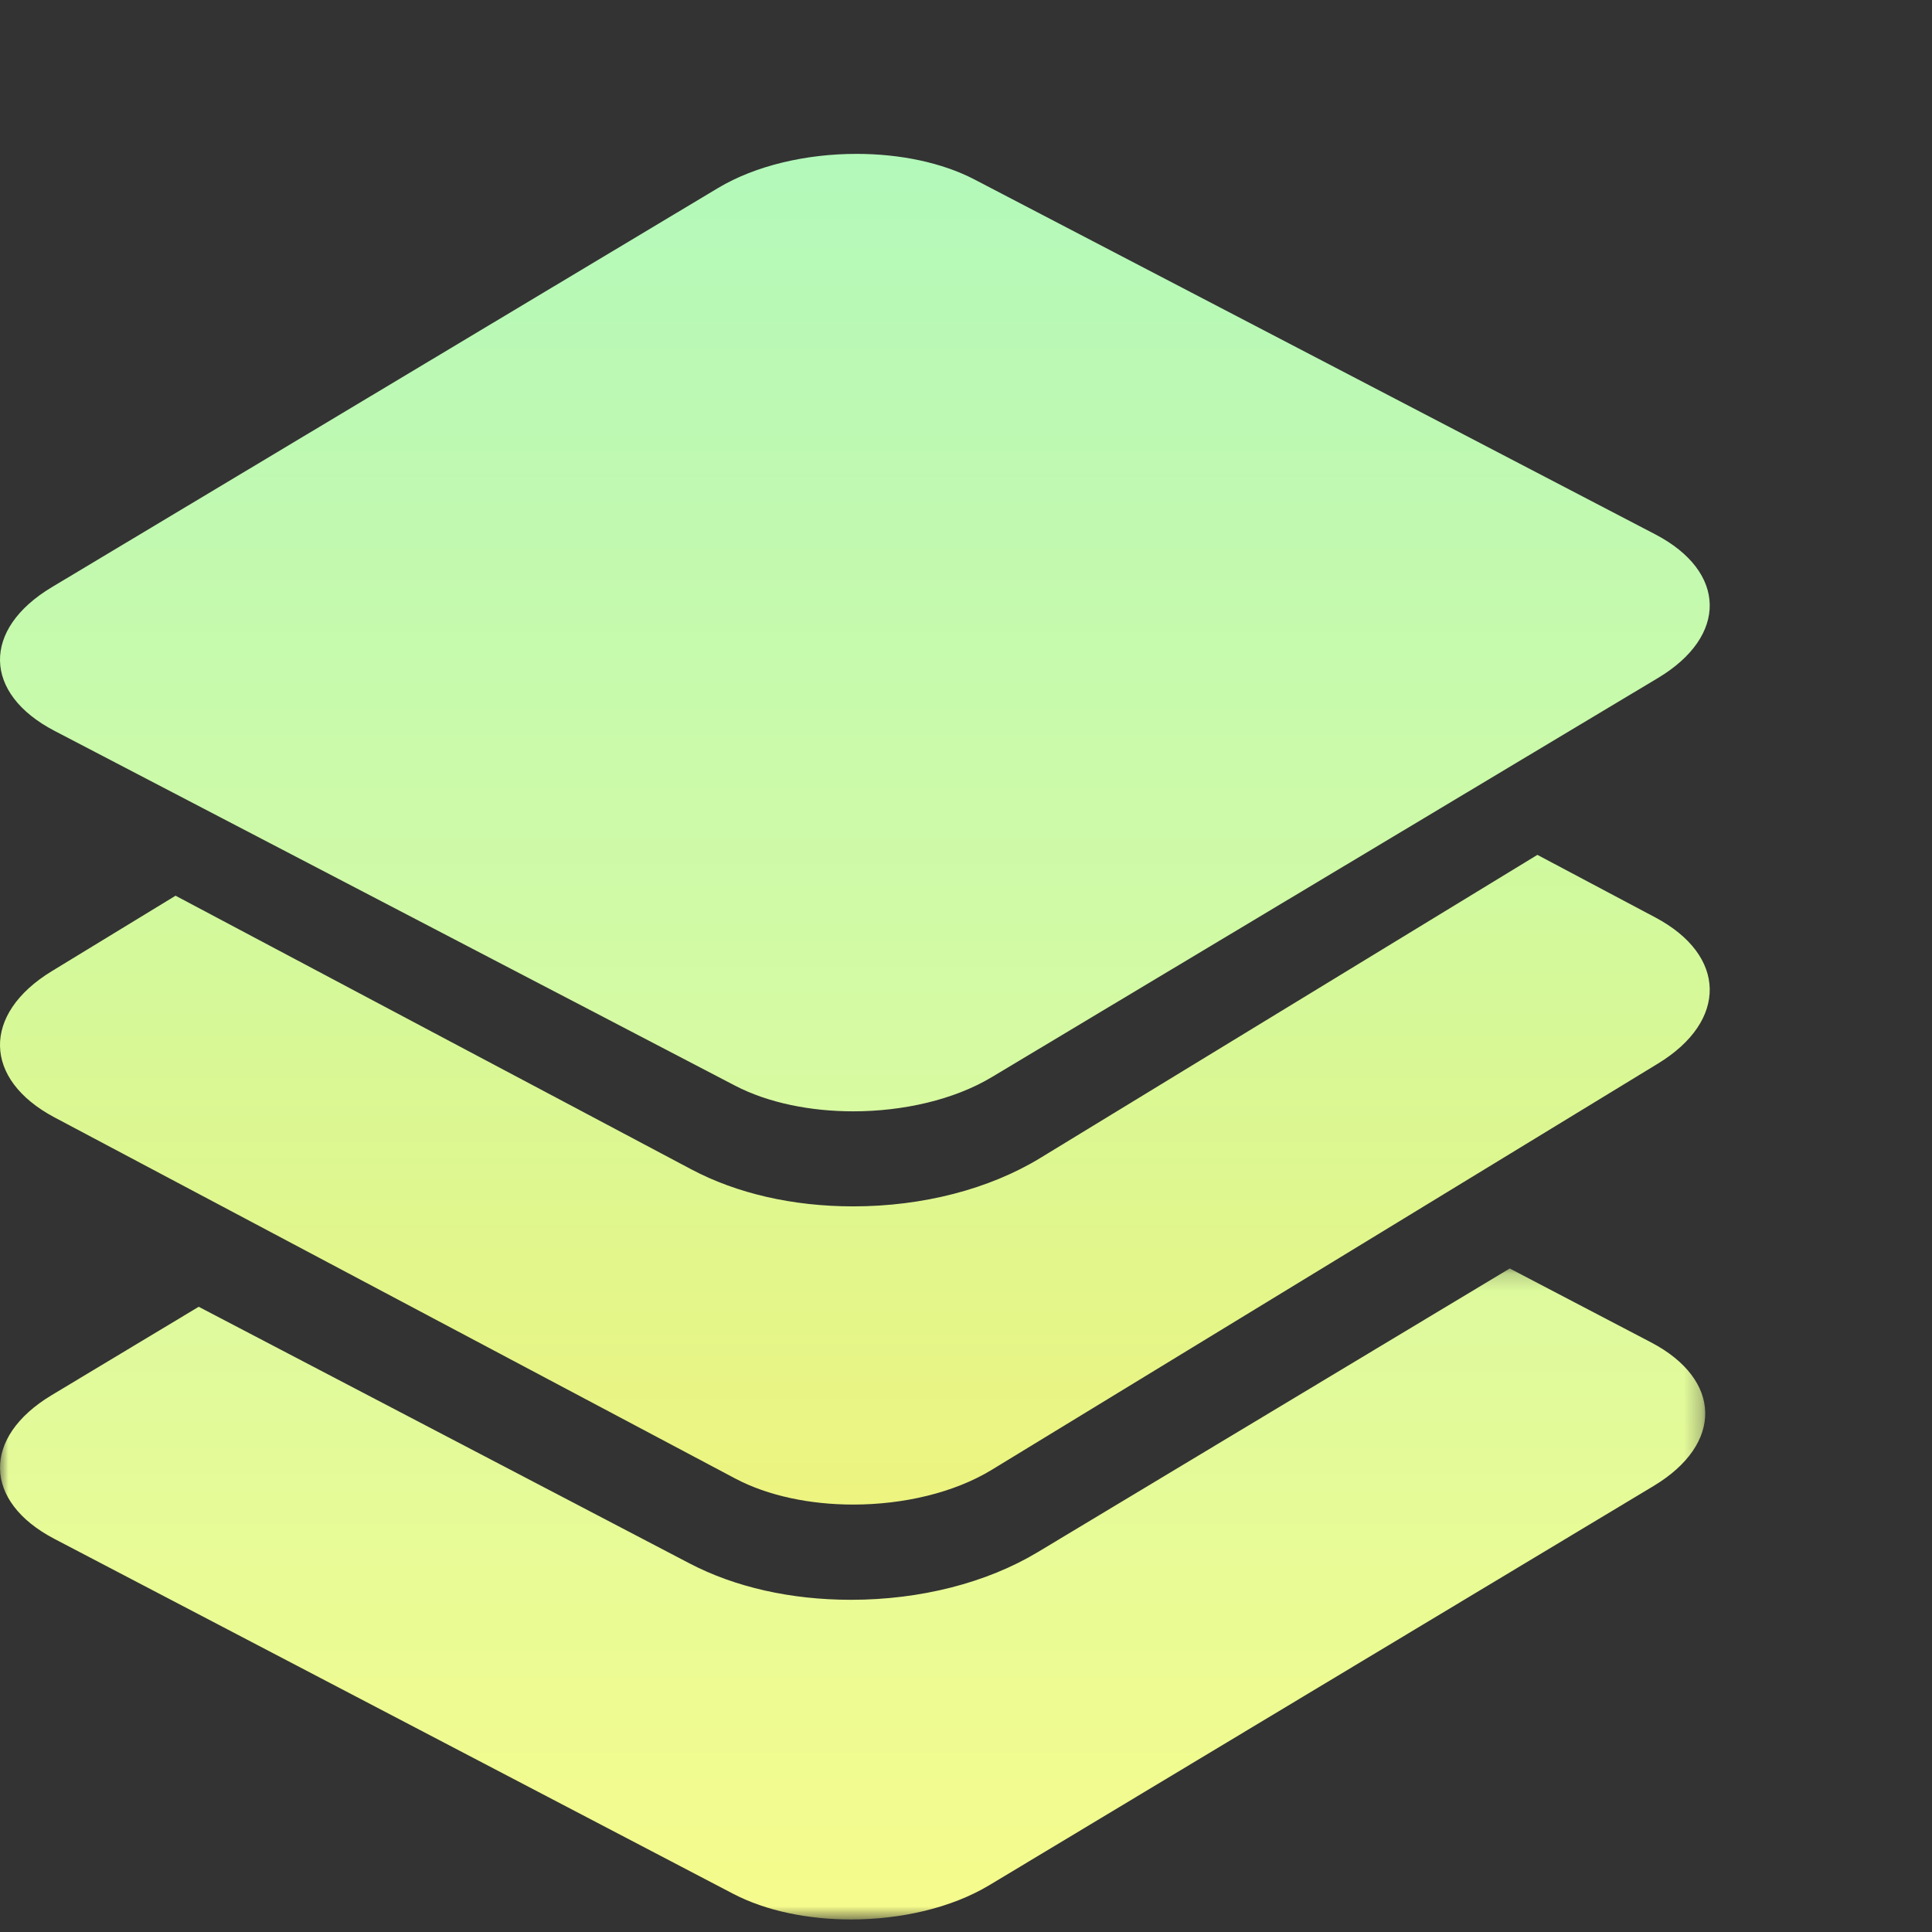
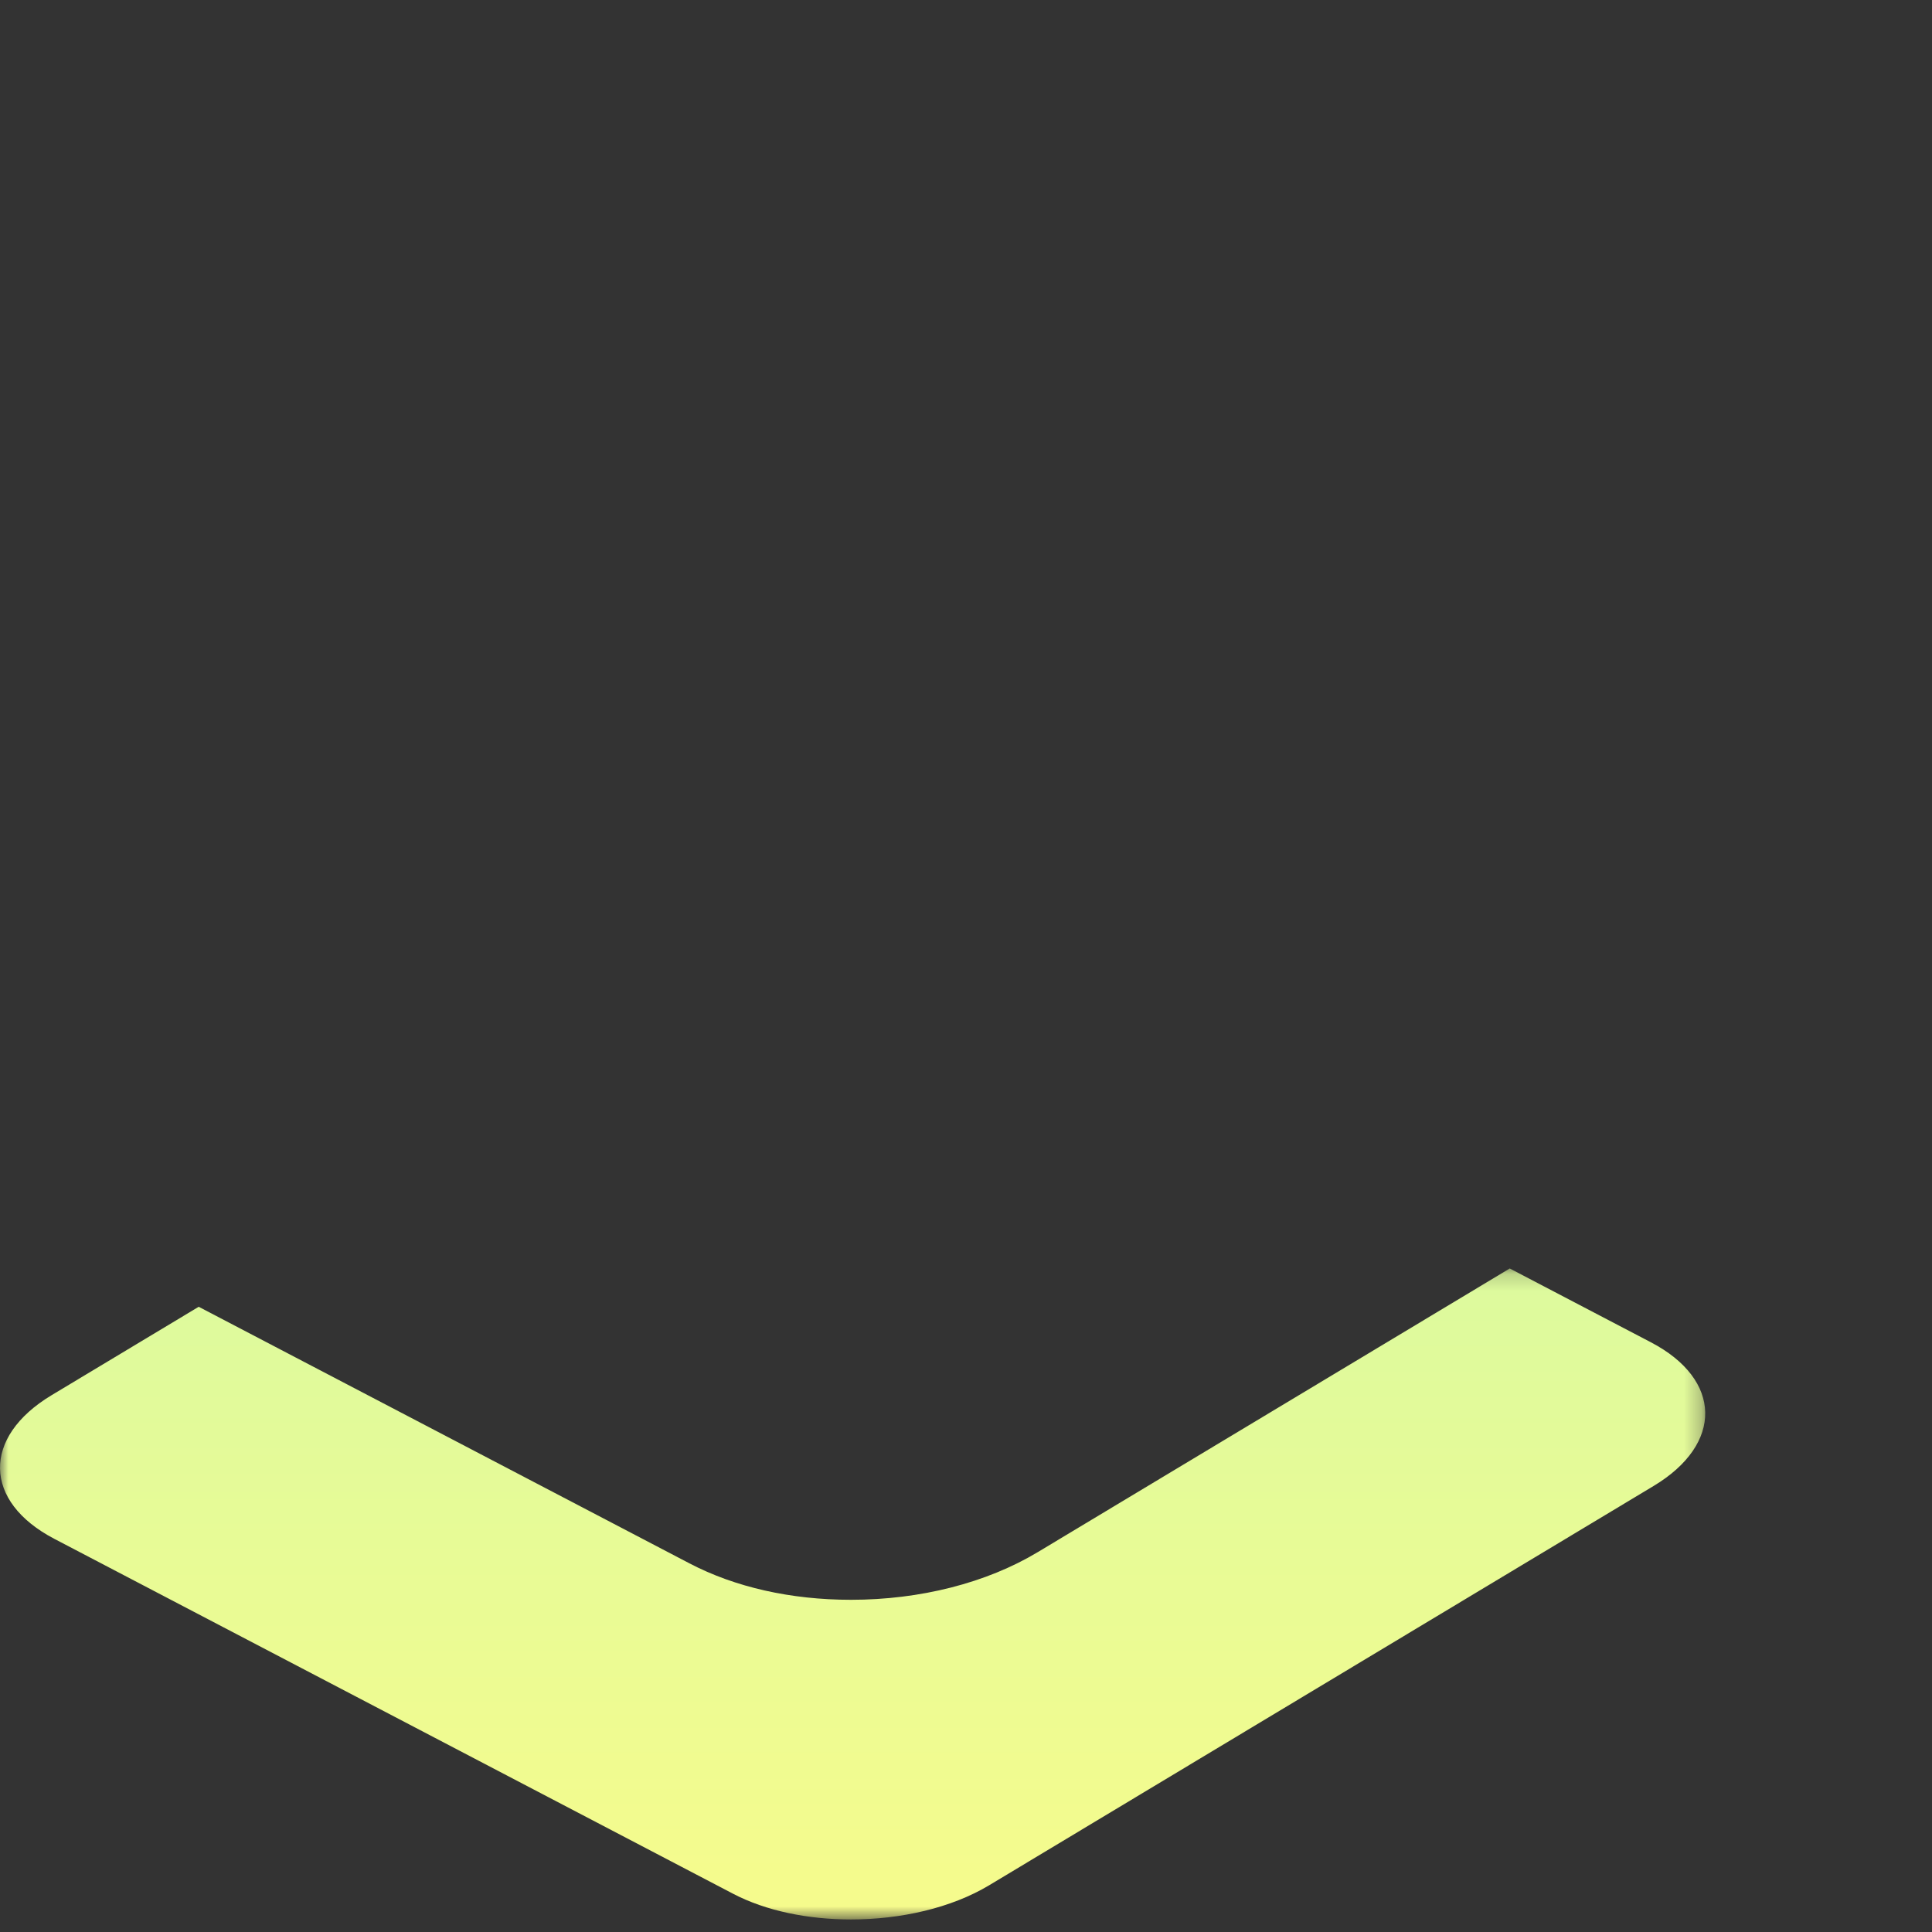
<svg xmlns="http://www.w3.org/2000/svg" xmlns:xlink="http://www.w3.org/1999/xlink" viewBox="0 0 113 113" version="1.1">
  <rect x="0" y="0" width="113" height="113" fill="#333333" stroke="none" />
  <defs>
    <polygon id="path-1" points="0 0.191 99.736 0.191 99.736 38.267 0 38.267" />
    <linearGradient x1="50%" y1="-162.489%" x2="50%" y2="100%" id="linearGradient-3">
      <stop stop-color="#B3F9BA" offset="0%" />
      <stop stop-color="#F6FB8C" offset="100%" />
    </linearGradient>
    <linearGradient x1="50%" y1="-98.951%" x2="50%" y2="157.812%" id="linearGradient-4">
      <stop stop-color="#B1FFBF" offset="0%" />
      <stop stop-color="#FFF16D" offset="100%" />
    </linearGradient>
    <linearGradient x1="50%" y1="0%" x2="50%" y2="180.804%" id="linearGradient-5">
      <stop stop-color="#B3F9BA" offset="0%" />
      <stop stop-color="#F6FB8C" offset="100%" />
    </linearGradient>
-     <polygon id="path-6" points="0.693 0.778 57.626 0.778 57.626 108.692 0.693 108.692" />
  </defs>
  <g id="New-web-2021" stroke="none" stroke-width="1" fill="none" fill-rule="evenodd">
    <g id="Group-28">
      <g id="Group-3" transform="translate(0, 74)">
        <mask id="mask-2" fill="white">
          <use xlink:href="#path-1" />
        </mask>
        <g id="Clip-2" />
        <path d="M49.772,19.57 C46.257,19.57 42.991,18.833 40.326,17.439 L11.622,2.432 L3.021,7.601 C-1.068,10.057 -0.996,13.822 3.18,16.006 L42.88,36.764 C44.808,37.771 47.273,38.267 49.772,38.267 C52.688,38.267 55.648,37.592 57.851,36.269 L96.716,12.913 C100.805,10.456 100.733,6.691 96.557,4.508 L88.303,0.191 L60.69,16.786 C57.701,18.581 53.824,19.57 49.772,19.57" id="Fill-1" fill="url(#linearGradient-3)" mask="url(#mask-2)" />
      </g>
-       <path d="M96.812,53.657 L89.92,50 L73.872,59.785 L71.117,61.465 L68.363,63.144 L60.85,67.726 C57.854,69.554 53.965,70.559 49.903,70.559 C46.38,70.559 43.105,69.81 40.433,68.393 L31.825,63.826 L28.976,62.316 L26.127,60.805 L10.268,52.389 L3.029,56.803 C-1.07,59.303 -1,63.132 3.187,65.354 L11.464,69.745 L14.313,71.256 L17.161,72.767 L42.994,86.472 C44.926,87.497 47.399,88 49.903,88 C52.827,88 55.795,87.315 58.003,85.969 L82.839,70.825 L85.594,69.145 L88.348,67.466 L96.972,62.207 C101.071,59.709 100.999,55.878 96.812,53.657" id="Fill-4" fill="url(#linearGradient-4)" />
-       <path d="M96.812,31.252 L57.006,10.503 C55.074,9.495 52.602,9 50.096,9 C47.173,9 44.204,9.675 41.997,10.997 L3.029,34.345 C-1.07,36.801 -1,40.563 3.187,42.746 L10.079,46.339 L12.928,47.824 L15.777,49.309 L31.637,57.578 L34.485,59.061 L37.334,60.548 L42.994,63.499 C44.926,64.505 47.399,65 49.903,65 C52.827,65 55.795,64.325 58.003,63.003 L62.665,60.209 L65.42,58.558 L68.174,56.908 L84.223,47.293 L86.978,45.642 L89.732,43.992 L96.972,39.655 C101.071,37.199 100.999,33.436 96.812,31.252" id="Fill-6" fill="url(#linearGradient-5)" />
    </g>
  </g>
</svg>